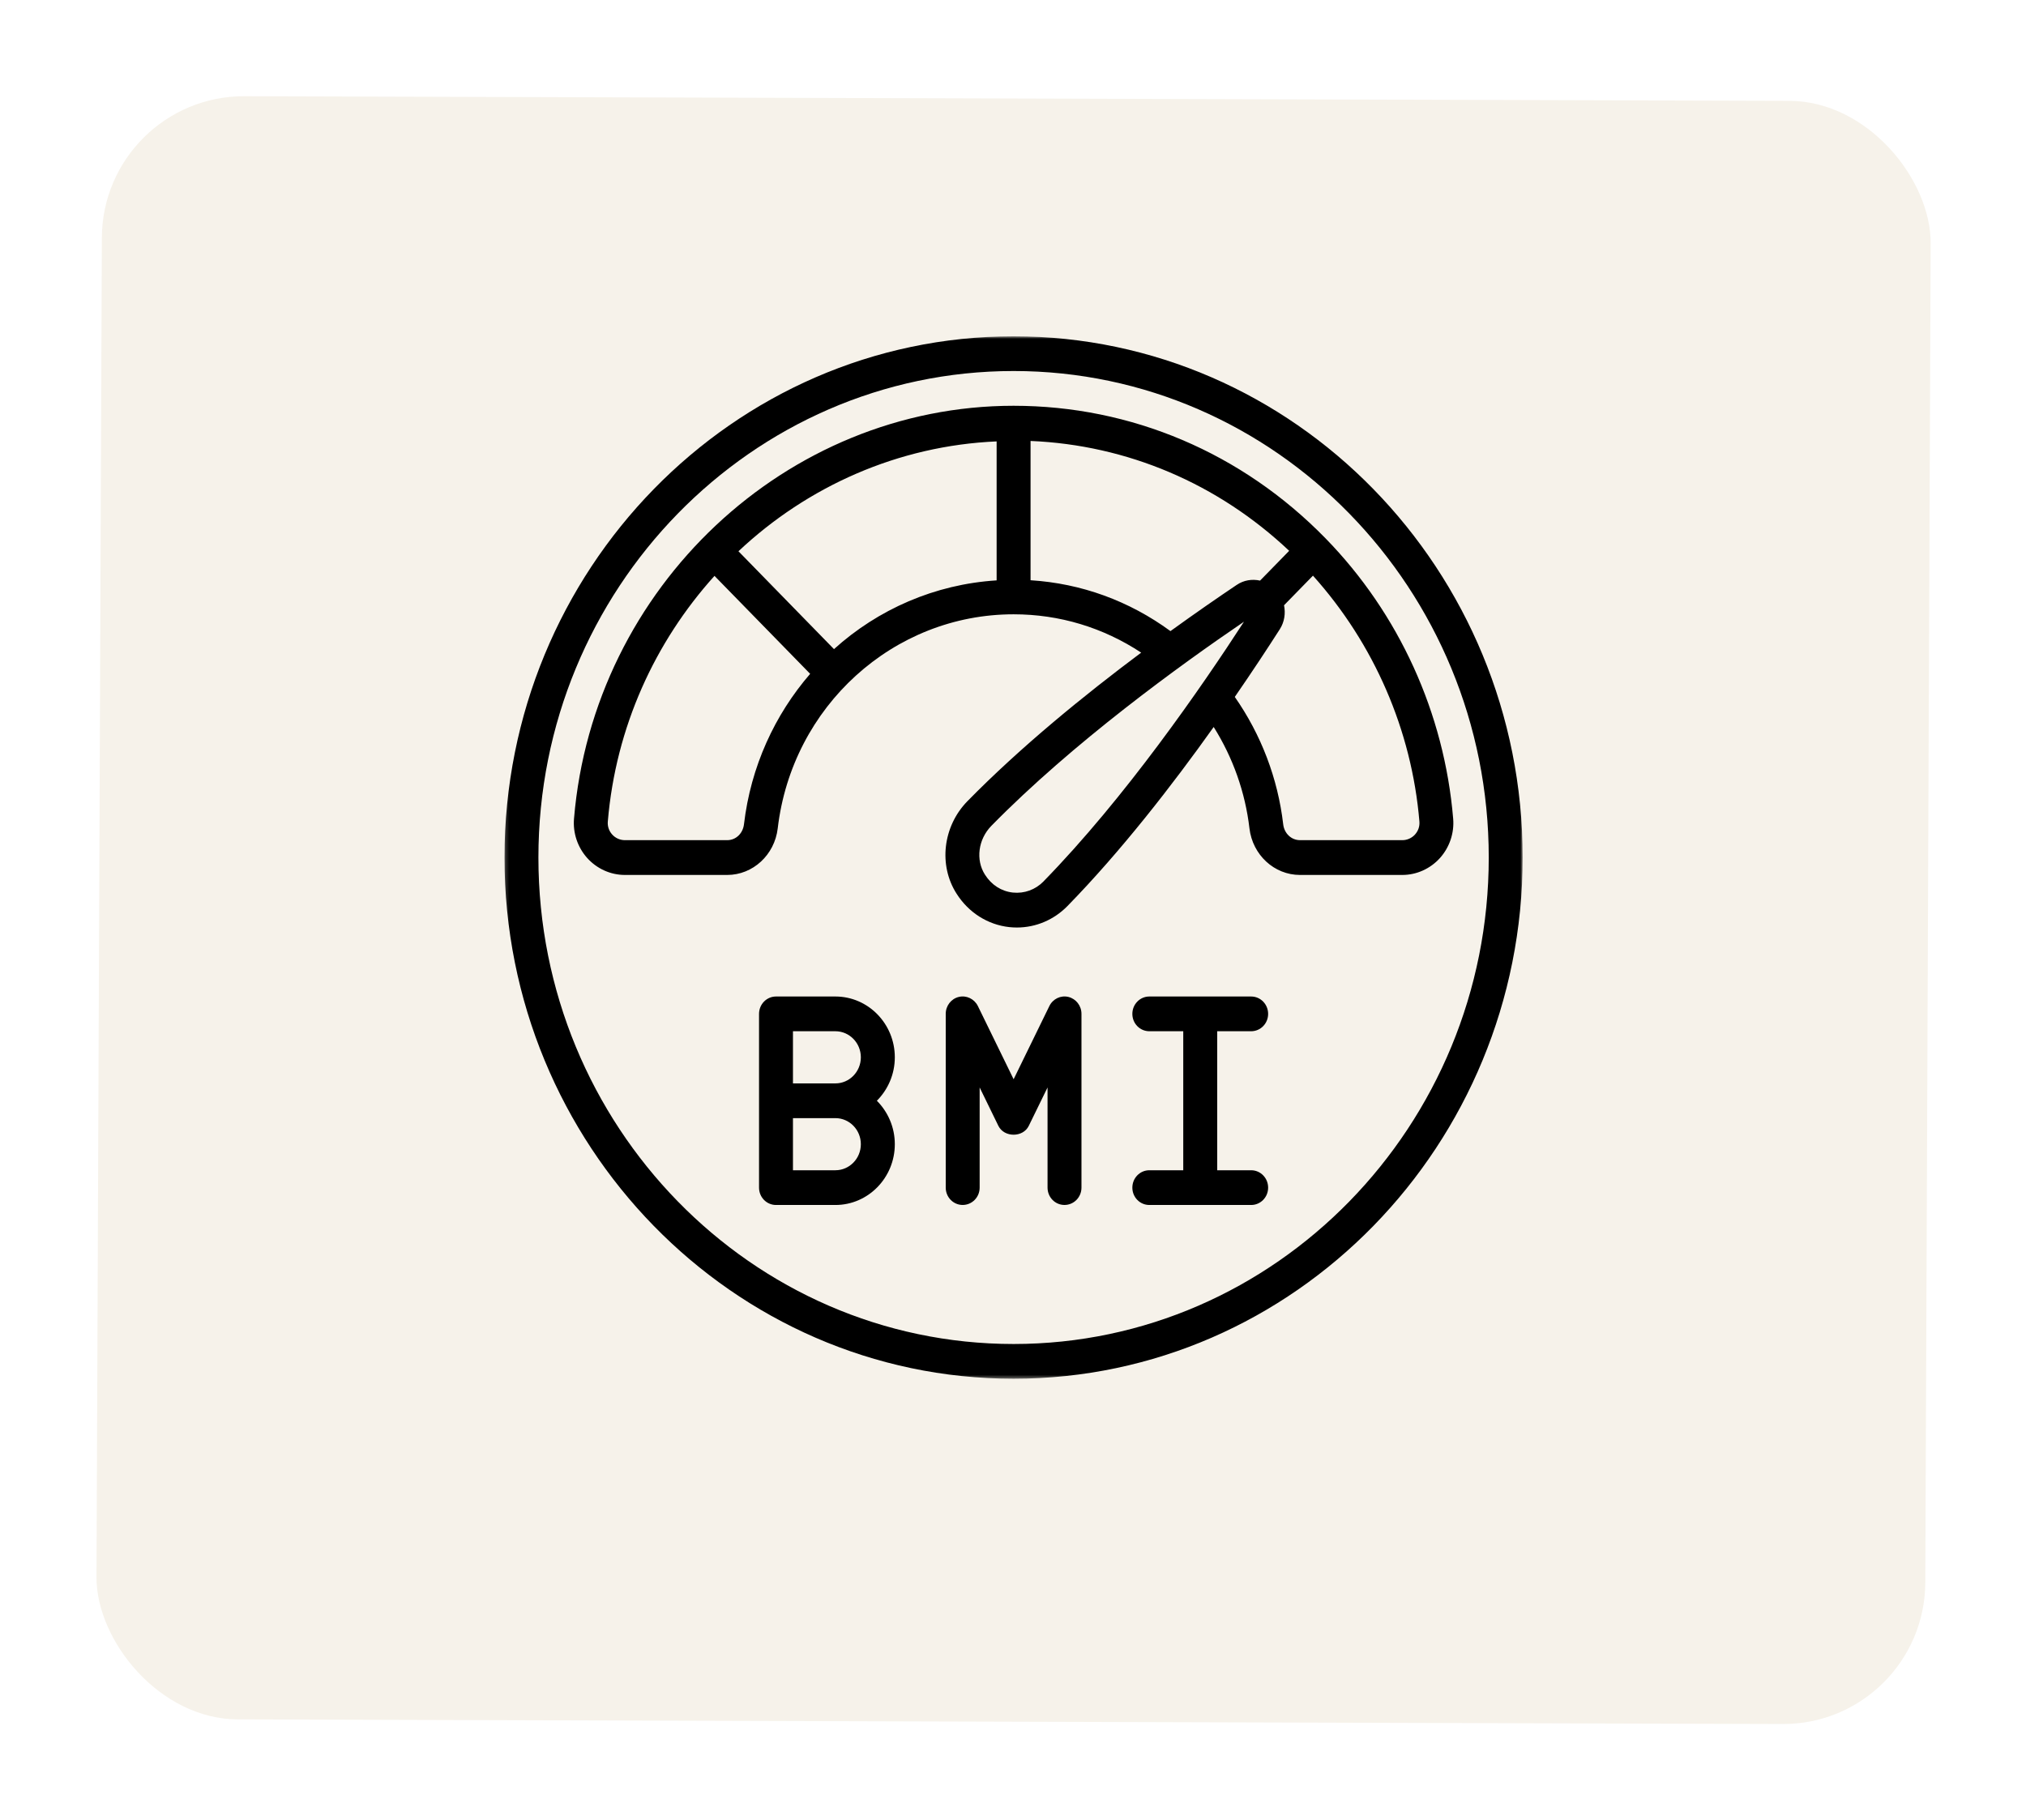
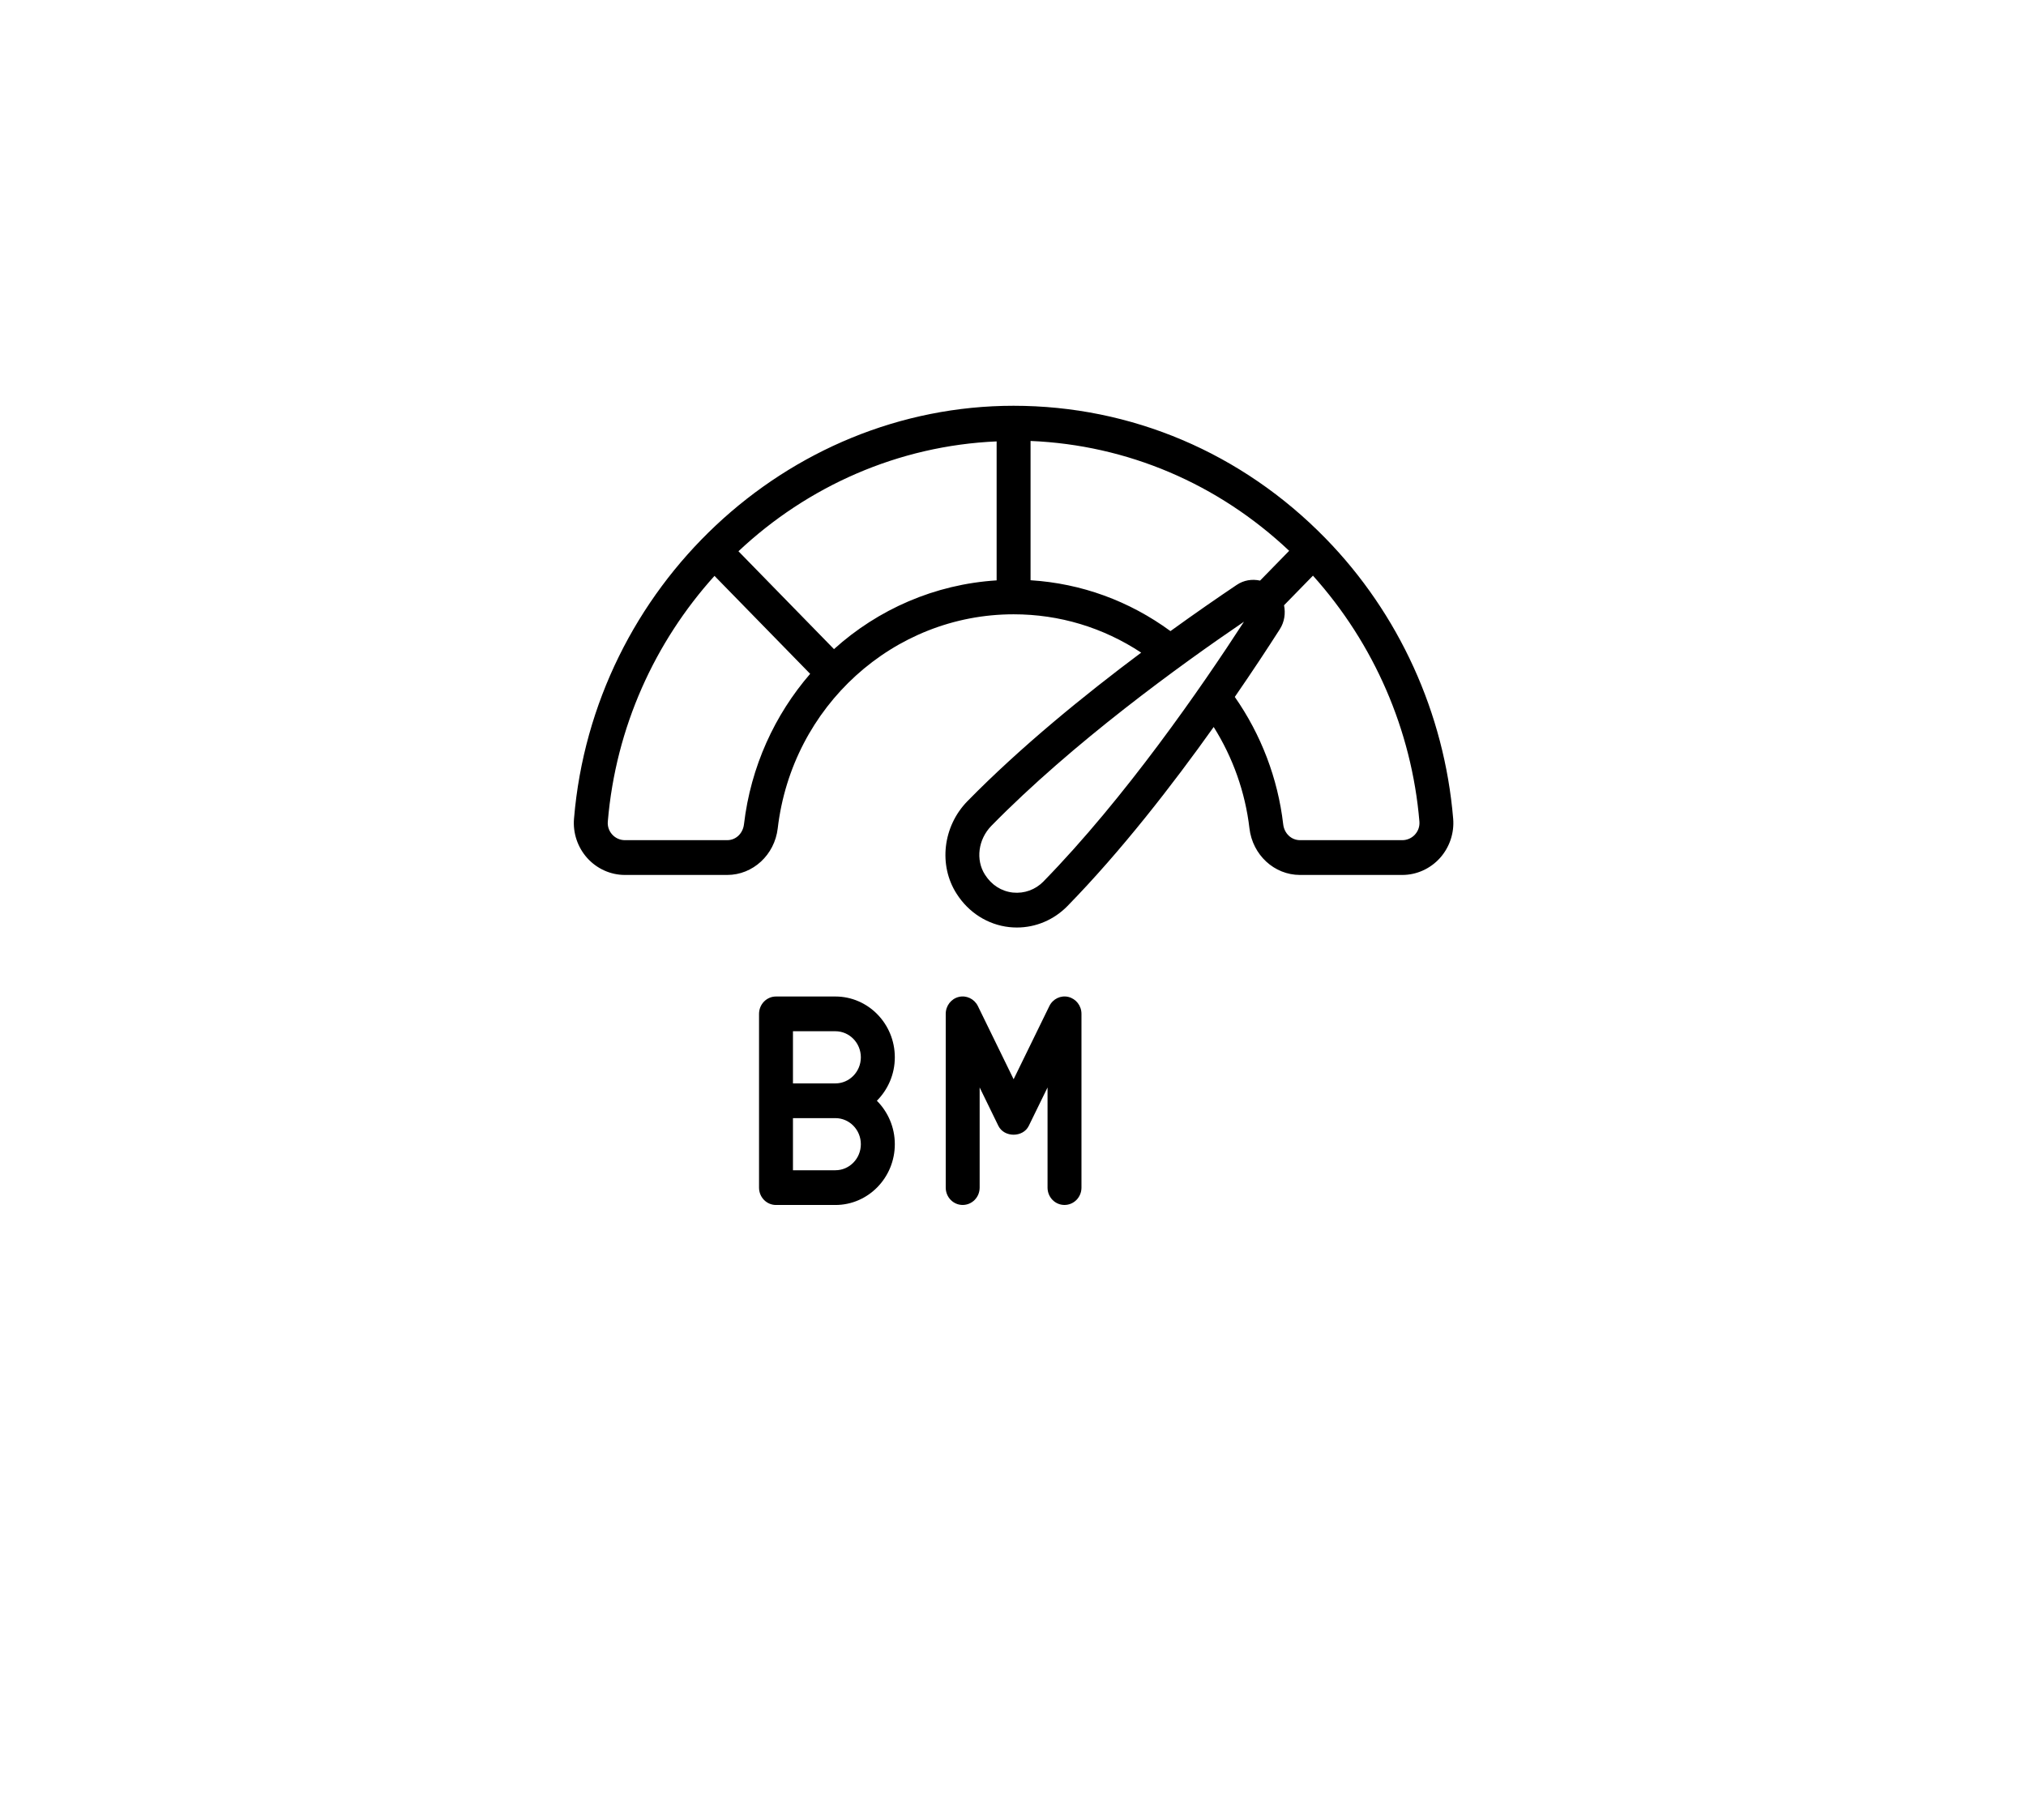
<svg xmlns="http://www.w3.org/2000/svg" width="571" height="513" viewBox="0 0 571 513" fill="none">
  <g filter="url(#filter0_d_3639_276)">
-     <rect width="515.422" height="457.508" rx="40" transform="matrix(1 0.003 -0.004 1 28.867 23)" fill="#F6F2EA" />
-   </g>
+     </g>
  <mask id="mask0_3639_276" style="mask-type:luminance" maskUnits="userSpaceOnUse" x="142" y="94" width="288" height="295">
-     <path d="M142.184 94.785H429.144V388.612H142.184V94.785Z" fill="white" />
+     <path d="M142.184 94.785H429.144H142.184V94.785Z" fill="white" />
  </mask>
  <g mask="url(#mask0_3639_276)">
-     <path d="M285.67 94.785C206.549 94.785 142.184 160.691 142.184 241.705C142.184 322.706 206.549 388.612 285.67 388.612C364.779 388.612 429.144 322.706 429.144 241.705C429.144 160.691 364.779 94.785 285.67 94.785ZM285.67 378.822C211.818 378.822 151.744 317.311 151.744 241.705C151.744 166.086 211.818 104.575 285.67 104.575C359.51 104.575 419.583 166.086 419.583 241.705C419.583 317.311 359.51 378.822 285.67 378.822Z" fill="black" />
-   </g>
+     </g>
  <path d="M285.672 114.371C221.653 114.371 167.22 165.485 161.778 230.731C161.431 234.771 162.792 238.811 165.476 241.813C168.209 244.865 172.081 246.613 176.113 246.613H204.956C212.191 246.613 218.314 240.964 219.192 233.48C223.224 199.083 251.795 173.147 285.672 173.147C298.622 173.147 310.916 176.883 321.627 183.949C305.771 195.803 287.688 210.481 272.636 225.843C265.722 232.922 264.461 243.89 269.606 251.906C272.982 257.225 278.4 260.657 284.46 261.316C285.178 261.392 285.895 261.43 286.6 261.43C291.931 261.43 297.039 259.277 300.861 255.364C315.987 239.875 330.434 221.246 342.06 204.909C347.478 213.533 350.953 223.285 352.14 233.48C353.019 240.964 359.129 246.613 366.376 246.613H395.22C399.252 246.613 403.123 244.865 405.857 241.813C408.541 238.811 409.901 234.771 409.555 230.744C407.069 201.008 394.292 172.944 373.55 151.706C350.038 127.631 318.832 114.371 285.66 114.371H285.672ZM280.886 124.414V163.585C263.459 164.687 247.479 171.741 235.048 182.961L208.122 155.378C227.59 137.066 253.143 125.617 280.873 124.414H280.886ZM209.681 232.315C209.384 234.923 207.393 236.81 204.956 236.81H176.113C174.752 236.81 173.441 236.228 172.526 235.202C171.623 234.189 171.19 232.91 171.301 231.58C173.528 204.947 184.61 180.897 201.369 162.318L228.332 189.927C218.363 201.464 211.598 216.041 209.681 232.315ZM290.447 163.56V124.287C317.682 125.427 343.248 136.293 363.334 155.252L355.134 163.648C352.907 163.167 350.545 163.496 348.529 164.877C343.433 168.296 337.014 172.729 329.877 177.883C318.226 169.347 304.745 164.446 290.459 163.547L290.447 163.56ZM294.108 248.436C291.807 250.779 288.703 251.906 285.462 251.577C282.234 251.222 279.451 249.449 277.608 246.549C274.924 242.37 275.679 236.582 279.389 232.783C302.308 209.405 332.623 187.457 350.594 175.236C338.634 193.675 317.088 224.906 294.095 248.436H294.108ZM398.819 235.202C397.891 236.228 396.58 236.81 395.232 236.81H366.389C363.952 236.81 361.949 234.923 361.652 232.327C360.143 219.372 355.418 207.049 348.009 196.436C353.043 189.142 357.36 182.569 360.699 177.351C362.023 175.274 362.344 172.868 361.887 170.601L370.038 162.255C387.217 181.378 397.879 205.77 400.043 231.58C400.142 232.91 399.722 234.189 398.819 235.189V235.202Z" fill="black" />
  <path d="M301.111 280.994C298.959 280.475 296.732 281.538 295.743 283.577L285.675 304.195L275.607 283.577C274.605 281.538 272.367 280.475 270.227 280.994C268.062 281.513 266.541 283.489 266.541 285.768V334.741C266.541 337.452 268.681 339.63 271.315 339.63C273.962 339.63 276.102 337.452 276.102 334.741V306.513L281.383 317.341C283.016 320.659 288.322 320.659 289.942 317.341L295.236 306.513V334.741C295.236 337.452 297.363 339.63 300.01 339.63C302.657 339.63 304.797 337.452 304.797 334.741V285.768C304.797 283.489 303.275 281.526 301.111 280.994Z" fill="black" />
-   <path d="M352.618 290.665C355.265 290.665 357.405 288.486 357.405 285.776C357.405 283.066 355.265 280.875 352.618 280.875H323.923C321.276 280.875 319.137 283.066 319.137 285.776C319.137 288.486 321.276 290.665 323.923 290.665H333.484V329.848H323.923C321.276 329.848 319.137 332.039 319.137 334.749C319.137 337.459 321.276 339.638 323.923 339.638H352.618C355.265 339.638 357.405 337.459 357.405 334.749C357.405 332.039 355.265 329.848 352.618 329.848H343.057V290.665H352.618Z" fill="black" />
  <path d="M252.192 298.01C252.192 288.562 244.684 280.875 235.445 280.875H218.71C216.064 280.875 213.924 283.066 213.924 285.776V334.749C213.924 337.459 216.064 339.638 218.71 339.638H235.445C244.684 339.638 252.192 331.95 252.192 322.503C252.192 317.703 250.238 313.372 247.133 310.256C250.238 307.141 252.192 302.81 252.192 298.01ZM242.619 322.503C242.619 326.555 239.403 329.848 235.445 329.848H223.485V315.157H235.445C239.403 315.157 242.619 318.45 242.619 322.503ZM223.485 305.368V290.665H235.445C239.403 290.665 242.619 293.97 242.619 298.01C242.619 302.063 239.403 305.368 235.445 305.368H223.485Z" fill="black" />
  <defs>
    <filter id="filter0_d_3639_276" x="0.762" y="0.709" width="569.763" height="511.499" filterUnits="userSpaceOnUse" color-interpolation-filters="sRGB">
      <feFlood flood-opacity="0" result="BackgroundImageFix" />
      <feColorMatrix in="SourceAlpha" type="matrix" values="0 0 0 0 0 0 0 0 0 0 0 0 0 0 0 0 0 0 127 0" result="hardAlpha" />
      <feOffset dy="4" />
      <feGaussianBlur stdDeviation="13.2" />
      <feComposite in2="hardAlpha" operator="out" />
      <feColorMatrix type="matrix" values="0 0 0 0 0 0 0 0 0 0 0 0 0 0 0 0 0 0 0.25 0" />
      <feBlend mode="normal" in2="BackgroundImageFix" result="effect1_dropShadow_3639_276" />
      <feBlend mode="normal" in="SourceGraphic" in2="effect1_dropShadow_3639_276" result="shape" />
    </filter>
  </defs>
</svg>